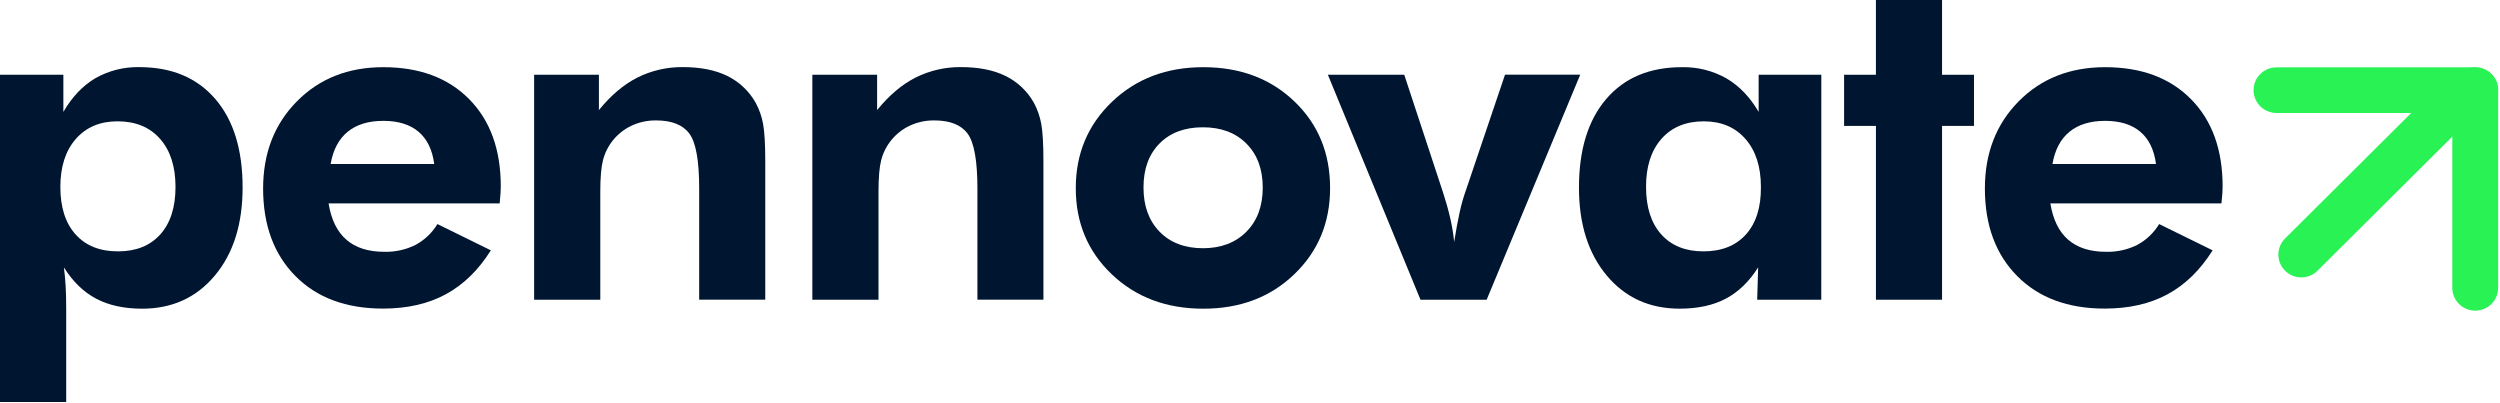
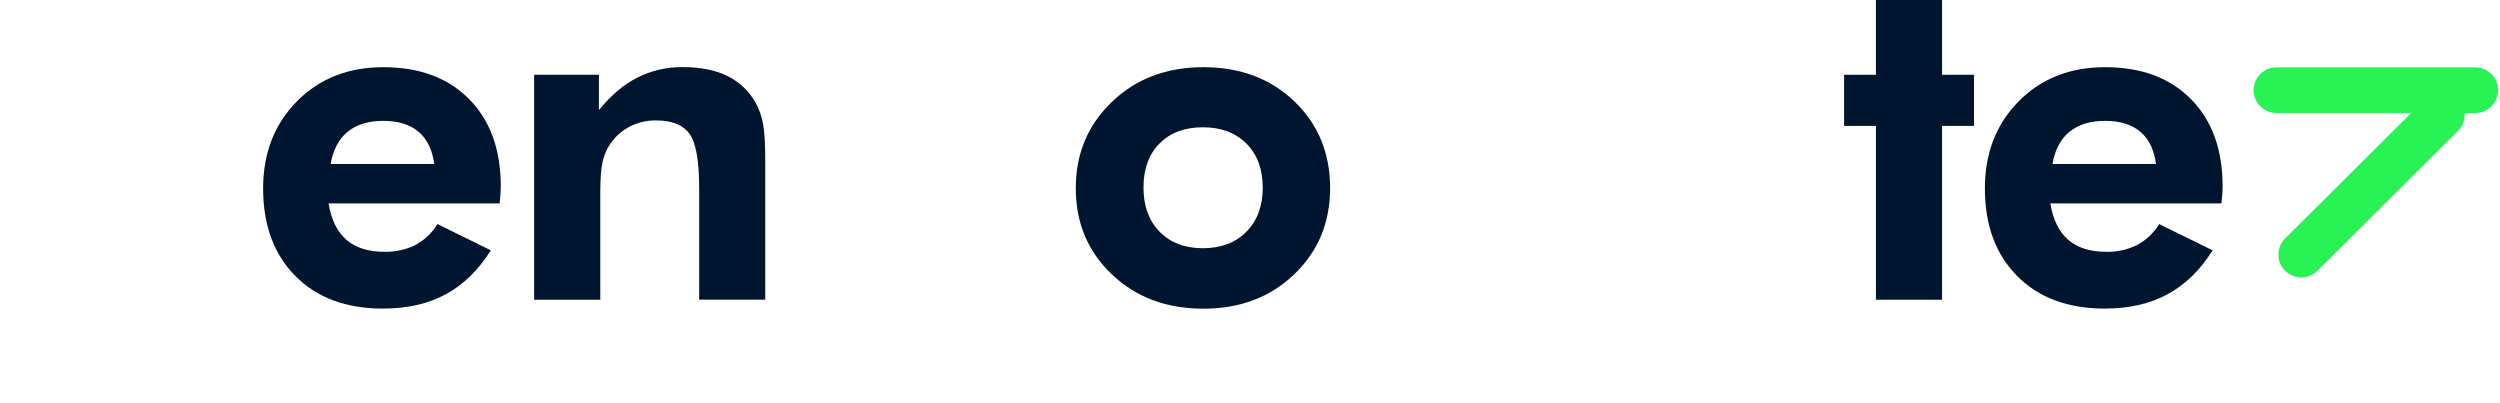
<svg xmlns="http://www.w3.org/2000/svg" width="849" height="137" viewBox="0 0 849 137" fill="none">
-   <path d="M0 136.53V25.391H21.521V38.007C24.462 32.921 28.078 29.11 32.368 26.577C36.906 23.992 42.073 22.685 47.309 22.798C58.291 22.798 66.885 26.393 73.089 33.585C79.294 40.776 82.394 50.809 82.389 63.682C82.389 76.094 79.255 86.05 72.988 93.551C66.721 101.052 58.501 104.812 48.328 104.832C42.182 104.832 36.965 103.703 32.679 101.445C28.393 99.187 24.732 95.642 21.695 90.808C21.955 92.713 22.153 94.804 22.288 97.08C22.423 99.357 22.488 101.94 22.483 104.832V136.53H0ZM20.494 63.475C20.494 70.381 22.215 75.756 25.658 79.599C29.1 83.443 33.897 85.364 40.048 85.364C46.195 85.364 50.992 83.443 54.439 79.599C57.886 75.756 59.607 70.381 59.602 63.475C59.602 56.569 57.855 51.13 54.36 47.158C50.864 43.186 46.043 41.2 39.897 41.2C33.957 41.2 29.24 43.198 25.744 47.194C22.249 51.19 20.499 56.617 20.494 63.475Z" fill="#001530" />
  <path d="M169.69 69.082H111.584C112.476 74.588 114.499 78.703 117.652 81.427C120.805 84.151 125.088 85.513 130.502 85.513C134.176 85.609 137.818 84.807 141.104 83.177C144.183 81.515 146.755 79.068 148.552 76.091L166.696 85.013C162.492 91.71 157.394 96.682 151.401 99.93C145.409 103.178 138.288 104.8 130.04 104.795C117.529 104.795 107.621 101.109 100.317 93.736C93.014 86.364 89.359 76.457 89.355 64.017C89.355 52.025 93.178 42.159 100.824 34.42C108.47 26.681 118.252 22.814 130.169 22.818C142.468 22.818 152.191 26.44 159.342 33.684C166.492 40.928 170.066 50.806 170.066 63.317C170.066 63.994 170.039 64.734 169.986 65.539C169.933 66.344 169.834 67.525 169.69 69.082ZM147.46 55.688C146.828 50.858 145.054 47.21 142.138 44.743C139.221 42.276 135.231 41.043 130.169 41.043C125.122 41.043 121.089 42.276 118.071 44.743C115.053 47.21 113.124 50.858 112.286 55.688H147.46Z" fill="#001530" />
  <path d="M181.392 101.787V25.39H203.39V37.384C207.435 32.398 211.774 28.724 216.406 26.361C221.203 23.955 226.518 22.729 231.896 22.789C237.889 22.789 242.922 23.789 246.996 25.79C251.08 27.801 254.447 30.993 256.65 34.941C257.861 37.201 258.707 39.632 259.159 42.149C259.642 44.826 259.883 49.019 259.883 54.73V101.773H237.443V64.017C237.443 54.62 236.339 48.417 234.131 45.407C231.923 42.397 228.138 40.892 222.777 40.892C219.815 40.861 216.885 41.514 214.222 42.8C211.887 43.949 209.832 45.585 208.199 47.596C206.566 49.606 205.394 51.943 204.764 54.444C204.161 56.782 203.86 60.34 203.86 65.117V101.801L181.392 101.787Z" fill="#001530" />
-   <path d="M275.871 101.787V25.39H297.869V37.384C301.914 32.398 306.253 28.724 310.885 26.361C315.683 23.955 320.997 22.729 326.376 22.789C332.369 22.789 337.401 23.789 341.475 25.79C345.559 27.801 348.926 30.993 351.129 34.941C352.335 37.201 353.177 39.633 353.625 42.149C354.106 44.826 354.347 49.019 354.347 54.73V101.773H331.93V64.017C331.93 54.62 330.826 48.417 328.617 45.407C326.41 42.397 322.625 40.892 317.264 40.892C314.301 40.861 311.372 41.514 308.709 42.8C306.373 43.947 304.317 45.582 302.683 47.592C301.049 49.601 299.875 51.936 299.243 54.437C298.64 56.775 298.339 60.333 298.339 65.11V101.794L275.871 101.787Z" fill="#001530" />
  <path d="M451.702 63.86C451.702 75.596 447.643 85.359 439.524 93.15C431.406 100.942 421.115 104.836 408.653 104.831C396.089 104.831 385.724 100.937 377.557 93.15C369.391 85.364 365.317 75.6 365.336 63.86C365.336 52.178 369.434 42.414 377.63 34.57C385.826 26.726 396.167 22.809 408.653 22.818C421.163 22.818 431.464 26.686 439.554 34.42C447.643 42.155 451.692 51.968 451.702 63.86ZM428.829 63.71C428.829 57.481 426.99 52.509 423.311 48.794C419.633 45.079 414.691 43.224 408.486 43.229C402.287 43.229 397.374 45.072 393.749 48.758C390.123 52.444 388.318 57.428 388.332 63.71C388.332 69.94 390.145 74.924 393.771 78.663C397.396 82.401 402.304 84.28 408.494 84.299C414.645 84.299 419.572 82.43 423.276 78.691C426.978 74.953 428.829 69.959 428.829 63.71Z" fill="#001530" />
-   <path d="M482.402 101.786L450.945 25.389H476.885L489.973 65.11C491.025 68.329 491.866 71.315 492.498 74.068C493.112 76.734 493.559 79.435 493.836 82.155C494.467 78.159 495.098 74.759 495.73 71.954C496.296 69.356 497.033 66.798 497.936 64.295L511.105 25.354H536.646L504.87 101.786H482.402Z" fill="#001530" />
-   <path d="M618.505 101.786H596.745L597.064 90.806C594.017 95.635 590.351 99.179 586.064 101.437C581.779 103.693 576.563 104.823 570.416 104.823C560.166 104.823 551.901 101.057 545.619 93.528C539.338 85.998 536.204 76.056 536.218 63.702C536.218 50.843 539.306 40.81 545.482 33.605C551.657 26.399 560.237 22.803 571.218 22.817C576.51 22.705 581.731 24.024 586.318 26.632C590.657 29.175 594.297 32.966 597.237 38.005V25.389H618.52L618.505 101.786ZM598.004 63.473C598.004 56.62 596.256 51.195 592.762 47.2C589.266 43.204 584.549 41.206 578.609 41.206C572.51 41.206 567.713 43.192 564.218 47.164C560.723 51.136 558.983 56.572 558.998 63.473C558.998 70.379 560.718 75.754 564.161 79.597C567.602 83.441 572.373 85.362 578.471 85.362C584.672 85.362 589.492 83.441 592.935 79.597C596.377 75.754 598.067 70.379 598.004 63.473Z" fill="#001530" />
  <path d="M637.067 101.787V42.757H626.255V25.39H637.06V0H659.52V25.39H670.368V42.757H659.52V101.787H637.067Z" fill="#001530" />
  <path d="M754.402 69.082H696.304C697.196 74.588 699.218 78.703 702.371 81.427C705.524 84.151 709.8 85.513 715.2 85.513C718.875 85.609 722.516 84.807 725.801 83.177C728.881 81.516 731.453 79.068 733.25 76.091L751.408 85.013C747.204 91.71 742.106 96.682 736.113 99.93C730.121 103.178 723 104.8 714.752 104.795C702.241 104.795 692.334 101.109 685.03 93.736C677.726 86.364 674.072 76.457 674.067 64.017C674.067 52.025 677.89 42.159 685.536 34.42C693.182 26.681 702.971 22.814 714.904 22.818C727.202 22.818 736.926 26.44 744.075 33.684C751.225 40.928 754.8 50.806 754.8 63.317C754.8 63.994 754.774 64.734 754.721 65.539C754.668 66.344 754.561 67.525 754.402 69.082ZM732.173 55.688C731.54 50.858 729.766 47.21 726.85 44.743C723.933 42.276 719.951 41.043 714.904 41.043C709.86 41.043 705.827 42.276 702.805 44.743C699.782 47.21 697.854 50.858 697.02 55.688H732.173Z" fill="#001530" />
  <path d="M840.581 22.873H773.1C768.799 22.873 765.313 26.341 765.313 30.619C765.313 34.897 768.799 38.365 773.1 38.365H840.581C844.881 38.365 848.367 34.897 848.367 30.619C848.367 26.341 844.881 22.873 840.581 22.873Z" fill="#29F255" />
-   <path d="M848.372 97.751V30.619C848.372 26.341 844.886 22.873 840.585 22.873C836.285 22.873 832.799 26.341 832.799 30.619V97.751C832.799 102.03 836.285 105.498 840.585 105.498C844.886 105.498 848.372 102.03 848.372 97.751Z" fill="#29F255" />
  <path d="M823.731 33.514L776.015 80.984C772.974 84.009 772.974 88.913 776.015 91.938C779.056 94.963 783.986 94.963 787.026 91.938L834.743 44.468C837.783 41.443 837.783 36.539 834.743 33.514C831.702 30.489 826.772 30.489 823.731 33.514Z" fill="#29F255" />
</svg>